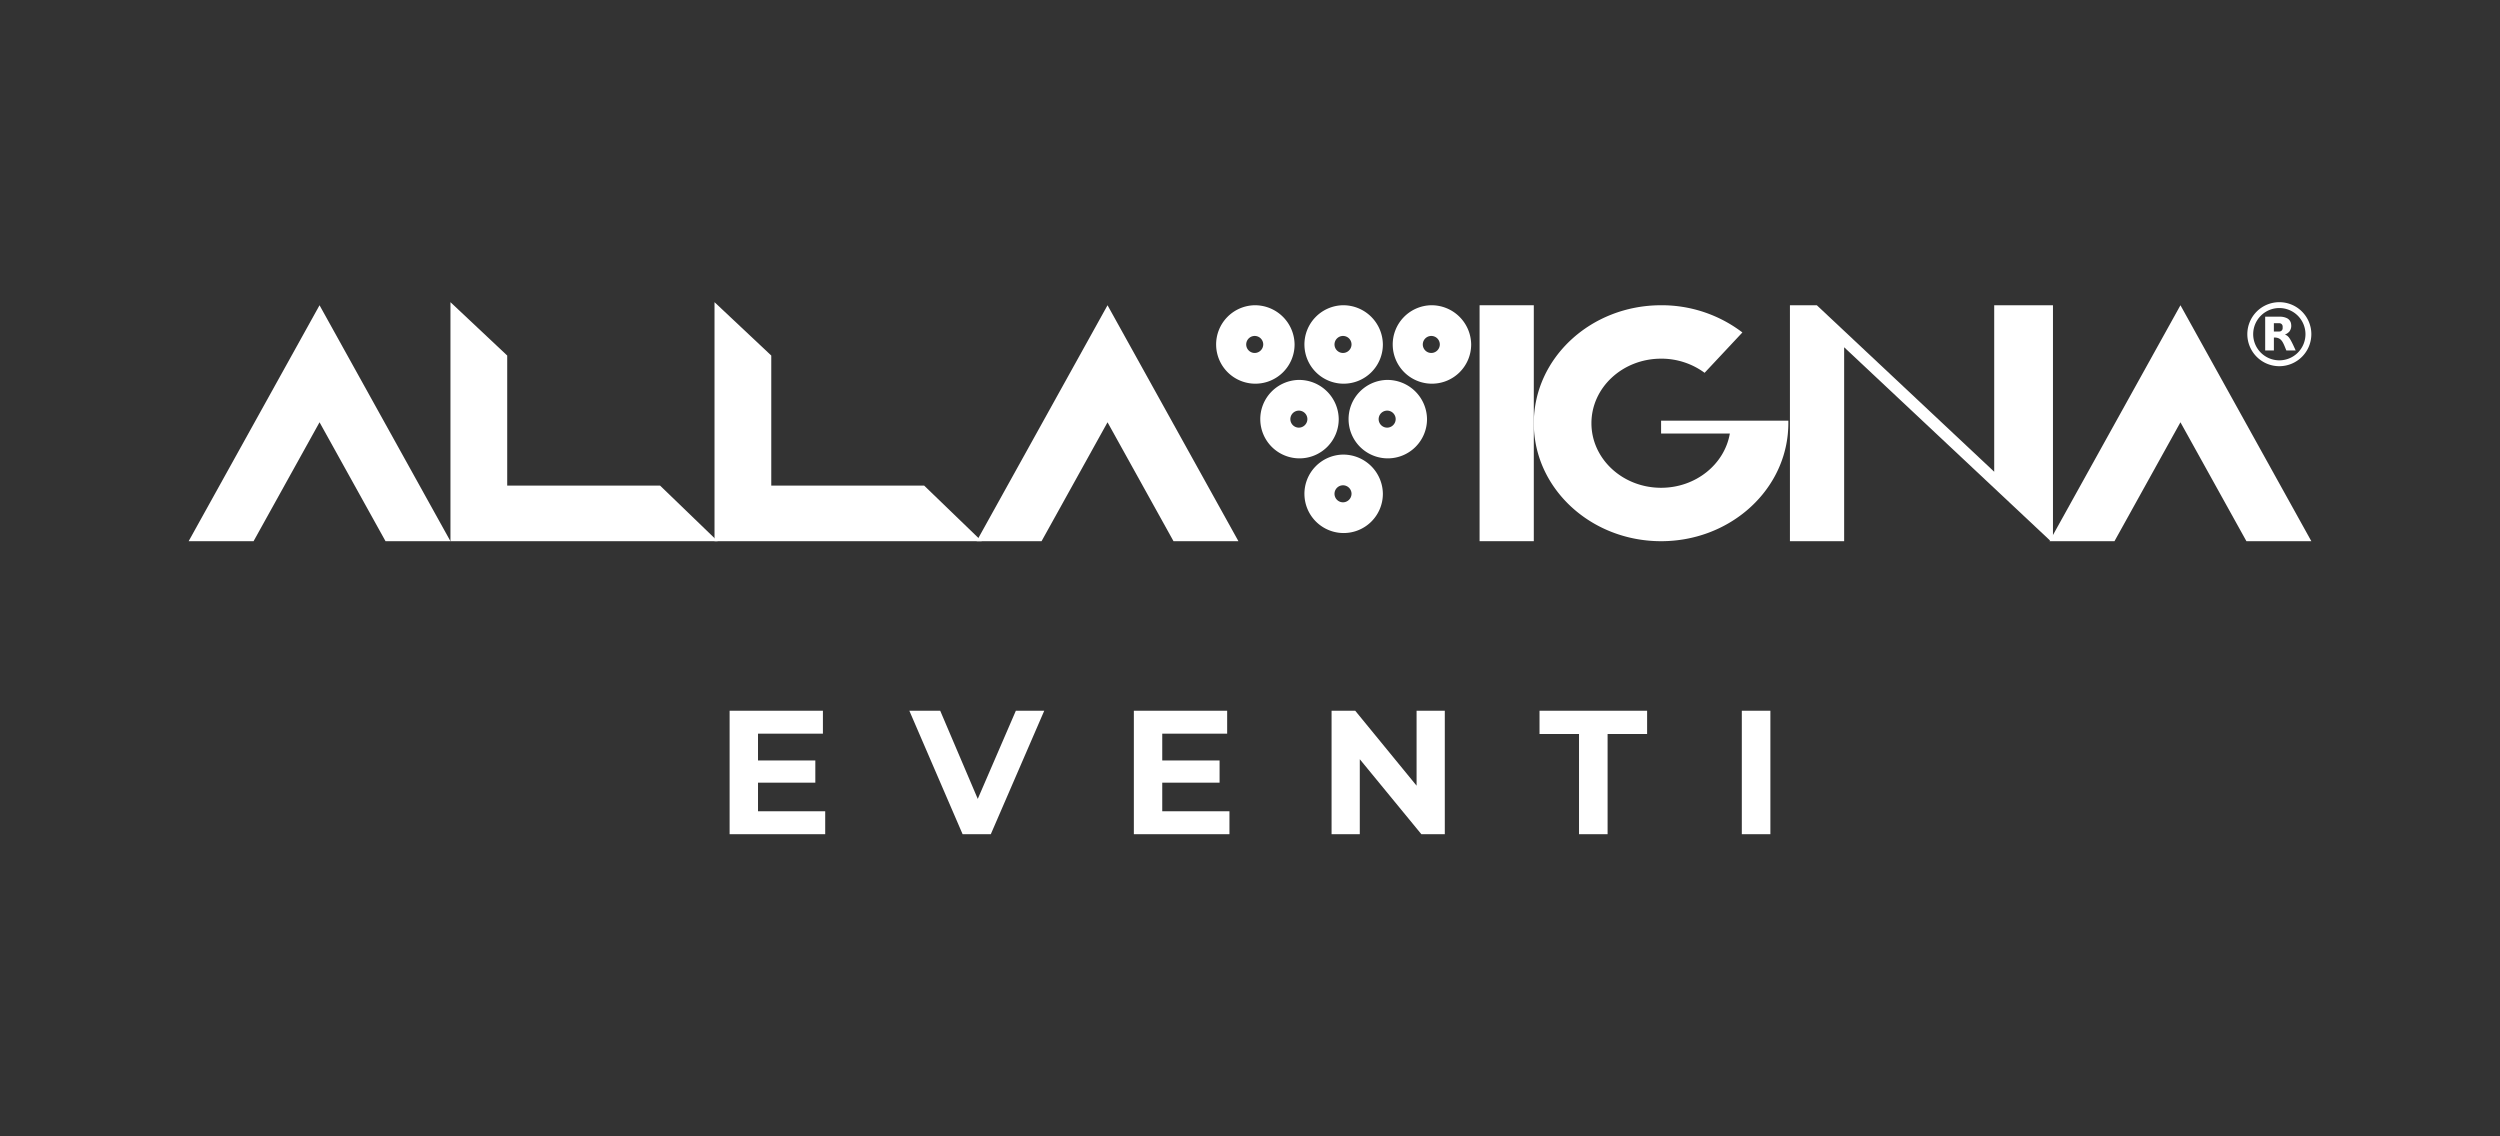
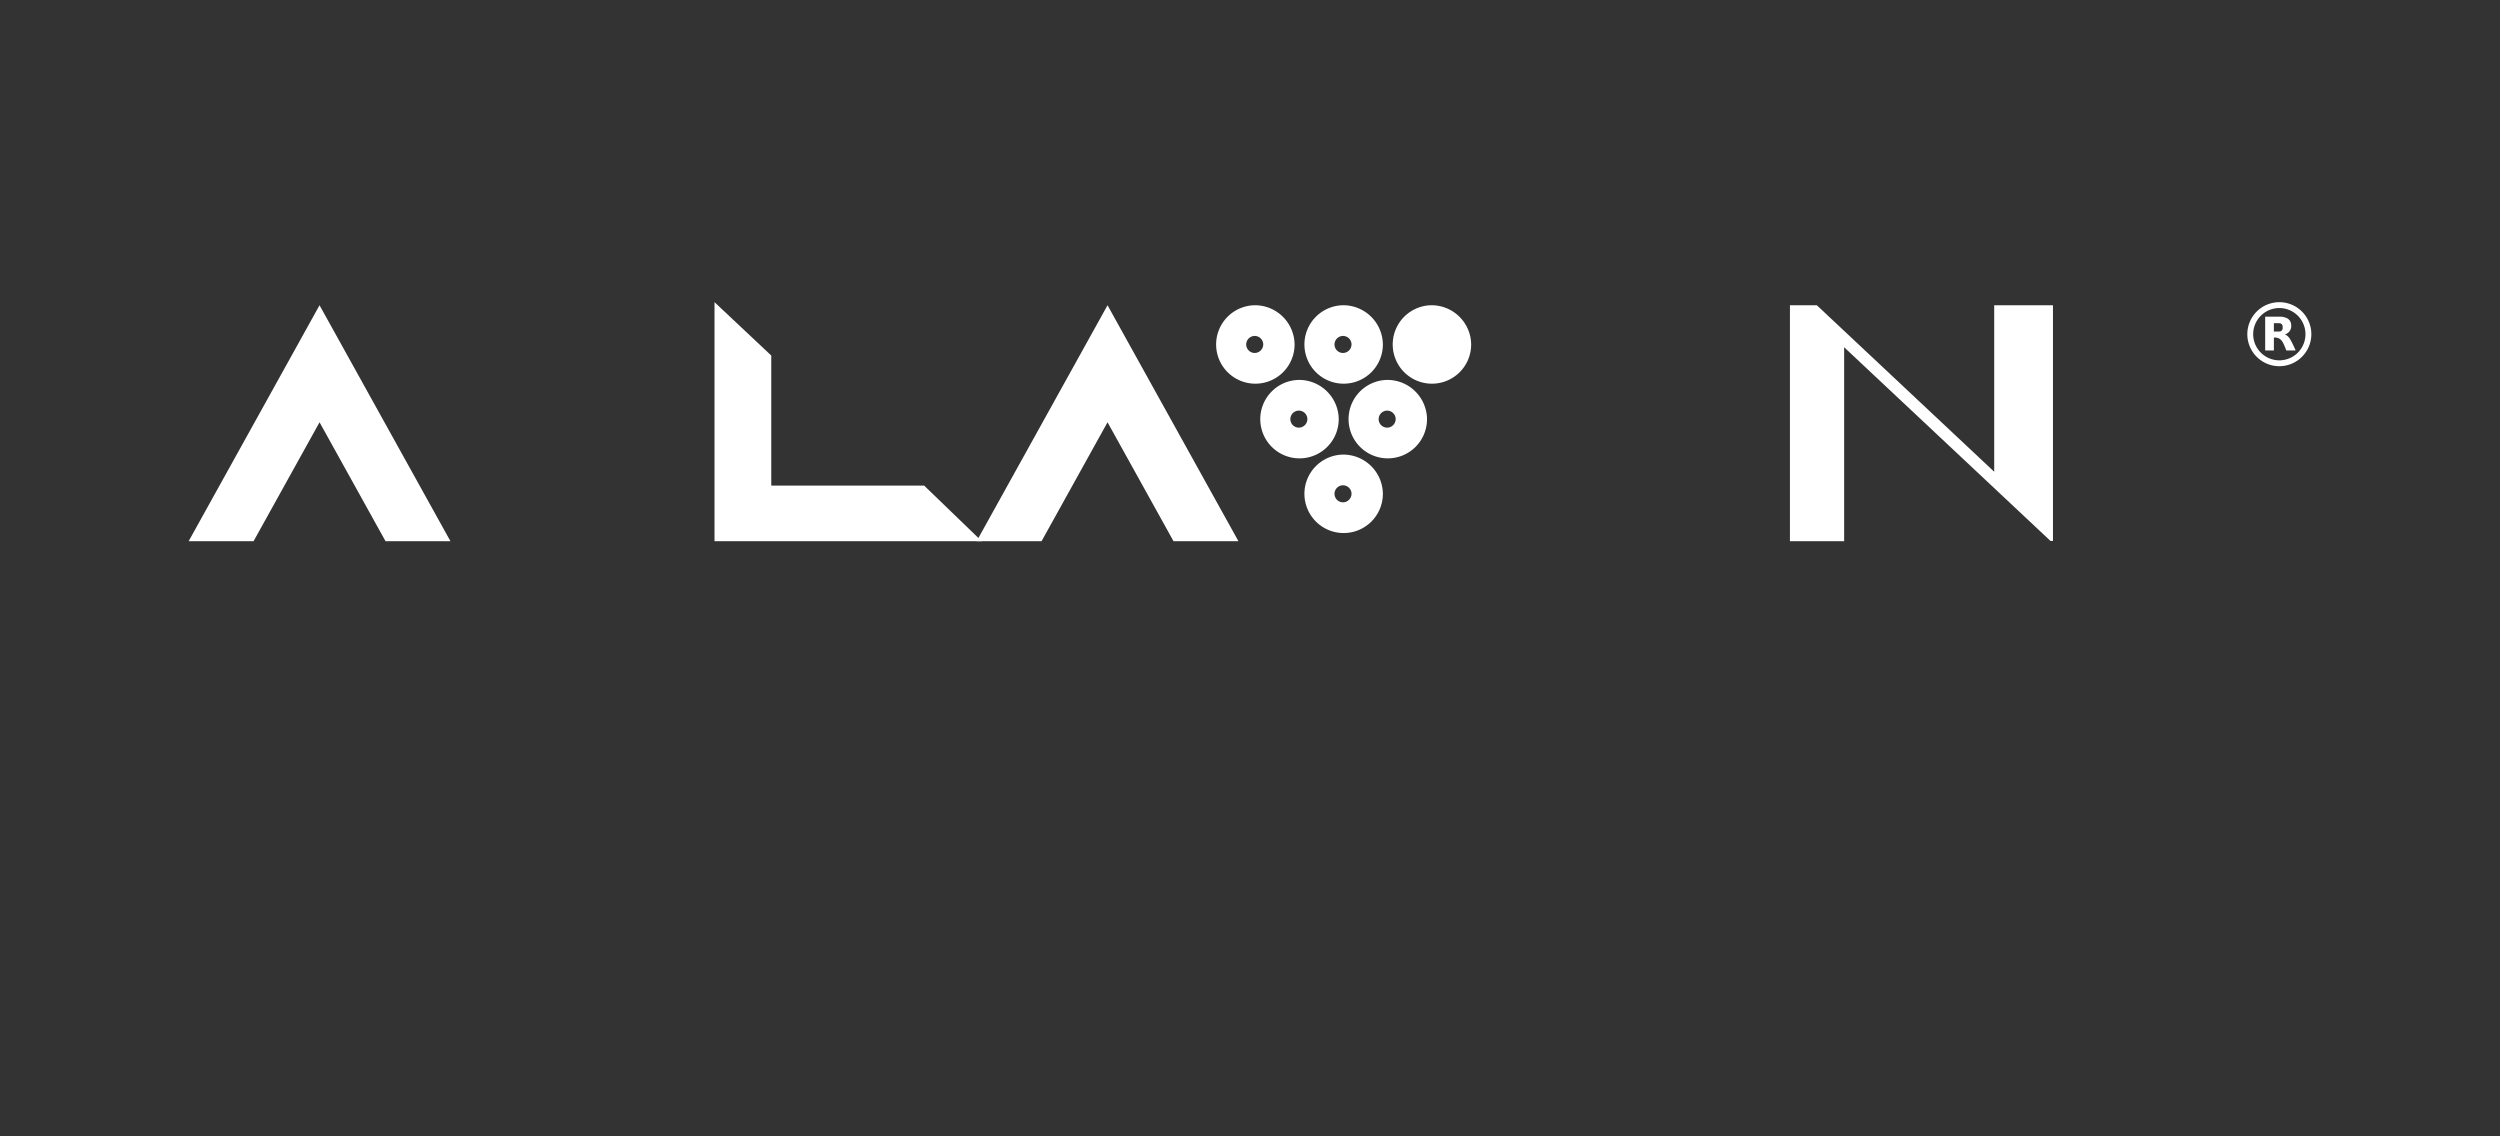
<svg xmlns="http://www.w3.org/2000/svg" width="532.334" height="241.97" viewBox="0 0 532.334 241.97">
  <rect x="0" y="0" width="532.334" height="241.97" fill="#333333" stroke="none" />
  <defs>
    <clipPath id="clip-path">
      <rect id="Rettangolo_930" data-name="Rettangolo 930" width="532.334" height="241.97" fill="none" />
    </clipPath>
  </defs>
  <g id="Raggruppa_530" data-name="Raggruppa 530" transform="translate(0 -0.004)">
    <path id="Tracciato_610" data-name="Tracciato 610" d="M512.372,786.568l-13.936-25.12L484.5,786.568l-13.936,25.12h13.824l7.024-12.661,7.024-12.661,7.024,12.661,7.024,12.661h13.824Z" transform="translate(-430.395 -696.446)" fill="#fff" />
    <path id="Tracciato_611" data-name="Tracciato 611" d="M2478.017,786.568l-13.936-25.12-13.936,25.12-13.936,25.12h13.824l7.024-12.661,7.024-12.661,7.024,12.661,7.024,12.661h13.824Z" transform="translate(-2228.25 -696.446)" fill="#fff" />
-     <path id="Tracciato_612" data-name="Tracciato 612" d="M5154.417,786.568l-13.937-25.12-13.936,25.12-13.937,25.12h13.825l7.023-12.661,7.024-12.661,7.024,12.661,7.024,12.661h13.824Z" transform="translate(-4676.188 -696.446)" fill="#fff" />
-     <rect id="Rettangolo_929" data-name="Rettangolo 929" width="11.544" height="50.239" transform="translate(315.053 65.002)" fill="#fff" />
-     <path id="Tracciato_613" data-name="Tracciato 613" d="M1168.25,792.824H1135.7V765.132l-12.085-11.364v50.9h56.907Z" transform="translate(-1027.698 -689.421)" fill="#fff" />
    <path id="Tracciato_614" data-name="Tracciato 614" d="M1826.983,792.824h-32.554V765.132l-12.085-11.364v50.9h56.907Z" transform="translate(-1630.2 -689.421)" fill="#fff" />
    <path id="Tracciato_615" data-name="Tracciato 615" d="M4508.453,761.448V796.9l-37.765-35.448h-5.732v50.24H4476.5v-41.3l43.934,41.239h.531V761.448Z" transform="translate(-4083.82 -696.446)" fill="#fff" />
    <g id="Raggruppa_527" data-name="Raggruppa 527" transform="translate(0 0.004)">
      <g id="Raggruppa_526" data-name="Raggruppa 526" transform="translate(0 0)" clip-path="url(#clip-path)">
-         <path id="Tracciato_616" data-name="Tracciato 616" d="M3880.137,788.716c.065-.709.105-1.424.105-2.148v-.544h-27.1v2.737h14.641c-1.133,6.549-7.255,11.553-14.641,11.553-8.19,0-14.831-6.154-14.831-13.746s6.64-13.746,14.831-13.746a15.511,15.511,0,0,1,9.266,3.012l7.982-8.524.045-.048.02-.022a28.311,28.311,0,0,0-17.313-5.792c-14.968,0-27.1,11.247-27.1,25.12s12.134,25.12,27.1,25.12c14.17,0,25.794-10.081,26.993-22.927h0Z" transform="translate(-3499.441 -696.45)" fill="#fff" />
        <path id="Tracciato_617" data-name="Tracciato 617" d="M3038.143,771.609a1.812,1.812,0,1,1,1.849-1.812,1.831,1.831,0,0,1-1.849,1.812m0-10.161a8.352,8.352,0,1,0,8.523,8.35,8.438,8.438,0,0,0-8.523-8.35" transform="translate(-2771.007 -696.45)" fill="#fff" />
        <path id="Tracciato_618" data-name="Tracciato 618" d="M3258.388,771.609a1.812,1.812,0,1,1,1.849-1.812,1.831,1.831,0,0,1-1.849,1.812m0-10.161a8.352,8.352,0,1,0,8.523,8.35,8.438,8.438,0,0,0-8.523-8.35" transform="translate(-2972.451 -696.45)" fill="#fff" />
-         <path id="Tracciato_619" data-name="Tracciato 619" d="M3478.633,771.609a1.812,1.812,0,1,1,1.849-1.812,1.831,1.831,0,0,1-1.849,1.812m0-10.161a8.352,8.352,0,1,0,8.523,8.35,8.438,8.438,0,0,0-8.523-8.35" transform="translate(-3173.896 -696.45)" fill="#fff" />
+         <path id="Tracciato_619" data-name="Tracciato 619" d="M3478.633,771.609m0-10.161a8.352,8.352,0,1,0,8.523,8.35,8.438,8.438,0,0,0-8.523-8.35" transform="translate(-3173.896 -696.45)" fill="#fff" />
        <path id="Tracciato_620" data-name="Tracciato 620" d="M3148.266,957.881a1.812,1.812,0,1,1,1.849-1.812,1.831,1.831,0,0,1-1.849,1.812m0-10.161a8.352,8.352,0,1,0,8.523,8.35,8.438,8.438,0,0,0-8.523-8.35" transform="translate(-2871.729 -866.821)" fill="#fff" />
        <path id="Tracciato_621" data-name="Tracciato 621" d="M3368.511,957.881a1.812,1.812,0,1,1,1.849-1.812,1.831,1.831,0,0,1-1.849,1.812m0-10.161a8.352,8.352,0,1,0,8.523,8.35,8.438,8.438,0,0,0-8.523-8.35" transform="translate(-3073.174 -866.821)" fill="#fff" />
        <path id="Tracciato_622" data-name="Tracciato 622" d="M3258.388,1144.153a1.812,1.812,0,1,1,1.849-1.811,1.831,1.831,0,0,1-1.849,1.811m0-10.161a8.352,8.352,0,1,0,8.523,8.35,8.438,8.438,0,0,0-8.523-8.35" transform="translate(-2972.451 -1037.193)" fill="#fff" />
      </g>
    </g>
-     <path id="Tracciato_623" data-name="Tracciato 623" d="M2035.545,1799.2h6.084v-26.289h-6.084Zm-34.664,0h6.084v-21.332h8.413v-4.957h-22.909v4.957h8.412Zm-34.589-26.289v15.961l-13.069-15.961h-5.032V1799.2h6.009v-15.961l13.107,15.961h4.995v-26.289Zm-54.155,21.407v-6.084h12.206V1783.5h-12.206V1777.8h13.821v-4.882h-19.867V1799.2h20.355v-4.882Zm-31.171-21.407-8.112,18.778-8-18.778h-6.572l11.342,26.289h6.009l11.379-26.289Zm-54.906,21.407v-6.084h12.206V1783.5h-12.206V1777.8h13.82v-4.882h-19.867V1799.2h20.355v-4.882Z" transform="translate(-1664.655 -1621.572)" fill="#fff" />
    <g id="Raggruppa_529" data-name="Raggruppa 529" transform="translate(0 0.004)">
      <g id="Raggruppa_528" data-name="Raggruppa 528" transform="translate(0 0)" clip-path="url(#clip-path)">
        <path id="Tracciato_624" data-name="Tracciato 624" d="M5654.691,793.719a2.486,2.486,0,0,0,.94-.633,2.024,2.024,0,0,0,.385-1.544,1.611,1.611,0,0,0-.986-1.355,3.386,3.386,0,0,0-1.389-.278c-.913-.009-2.184,0-3.1,0-.016,0-.032,0-.052,0V797.1h1.854v-2.752c1.65-.036,1.918.964,2.652,2.752h1.986c-1.2-2.679-1.522-3.1-2.293-3.382m-.478-1.352a.7.7,0,0,1-.7.7h-1.171V791.3h1.171a.7.7,0,0,1,.7.7Z" transform="translate(-5168.156 -722.477)" fill="#fff" />
        <path id="Tracciato_625" data-name="Tracciato 625" d="M5612.8,767.4a6.815,6.815,0,1,1,6.815-6.815,6.822,6.822,0,0,1-6.815,6.815m0-12.382a5.567,5.567,0,1,0,5.566,5.567,5.574,5.574,0,0,0-5.566-5.567" transform="translate(-5127.453 -689.425)" fill="#fff" />
      </g>
    </g>
  </g>
</svg>